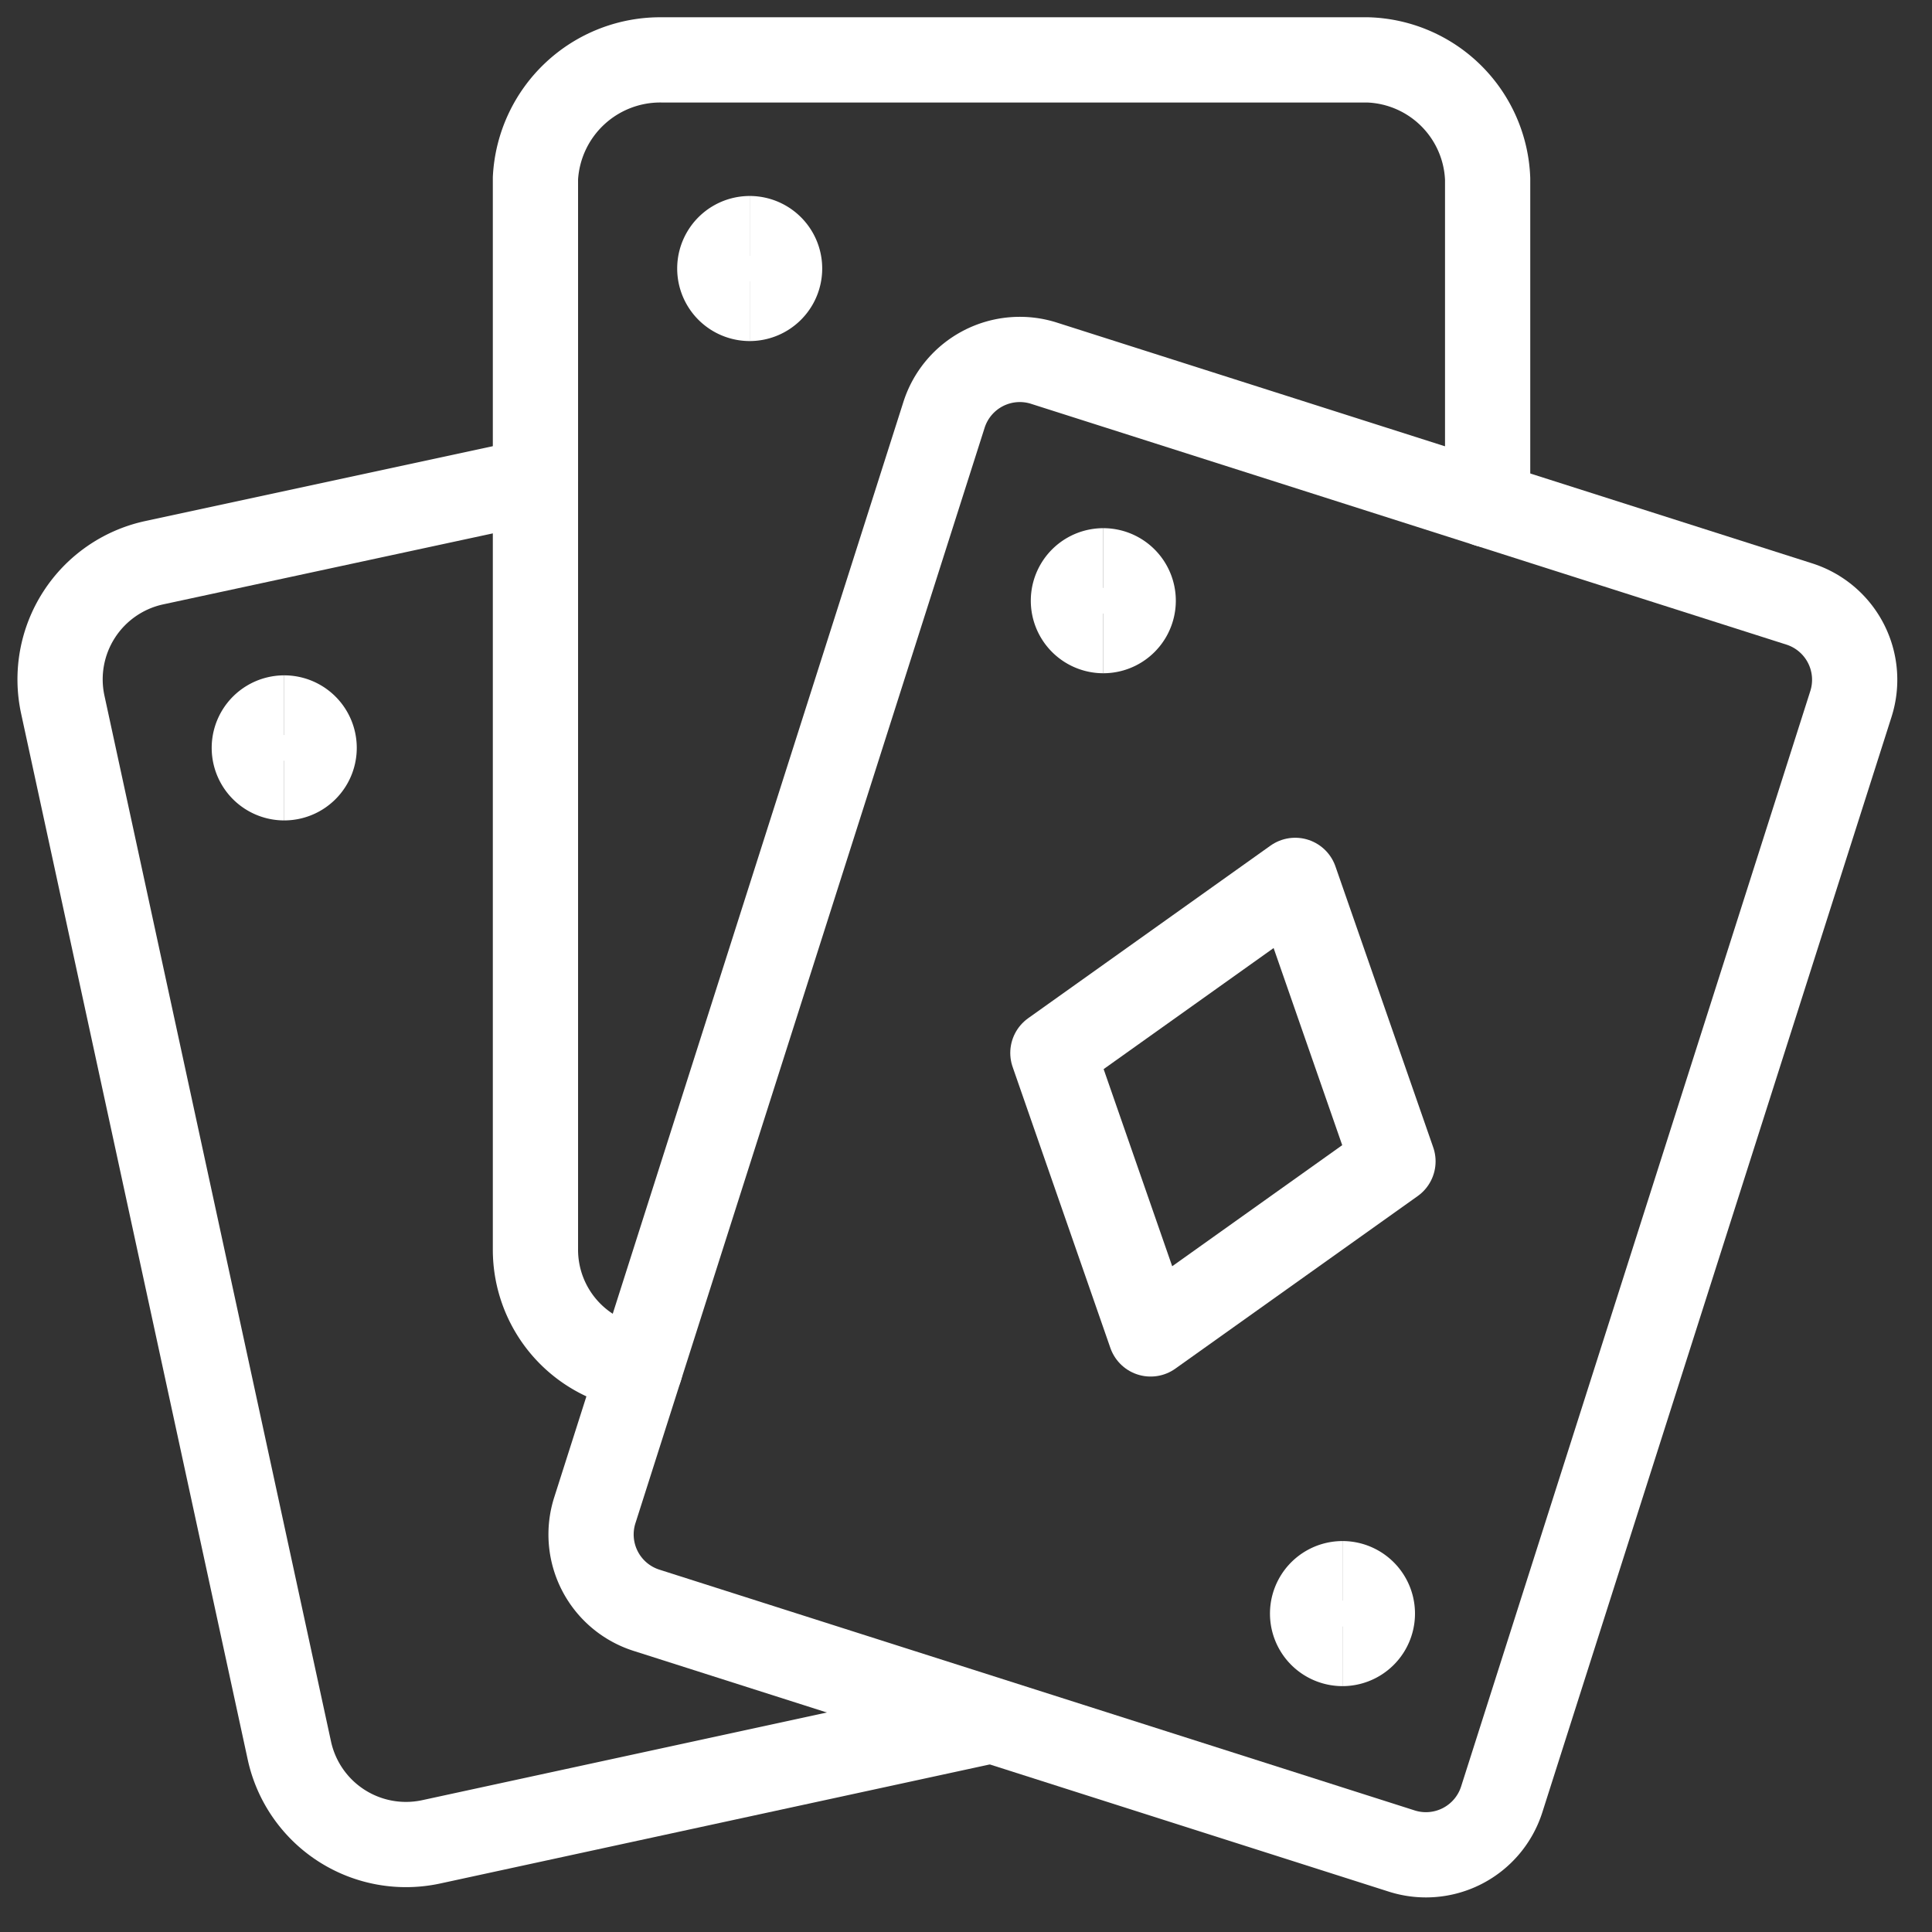
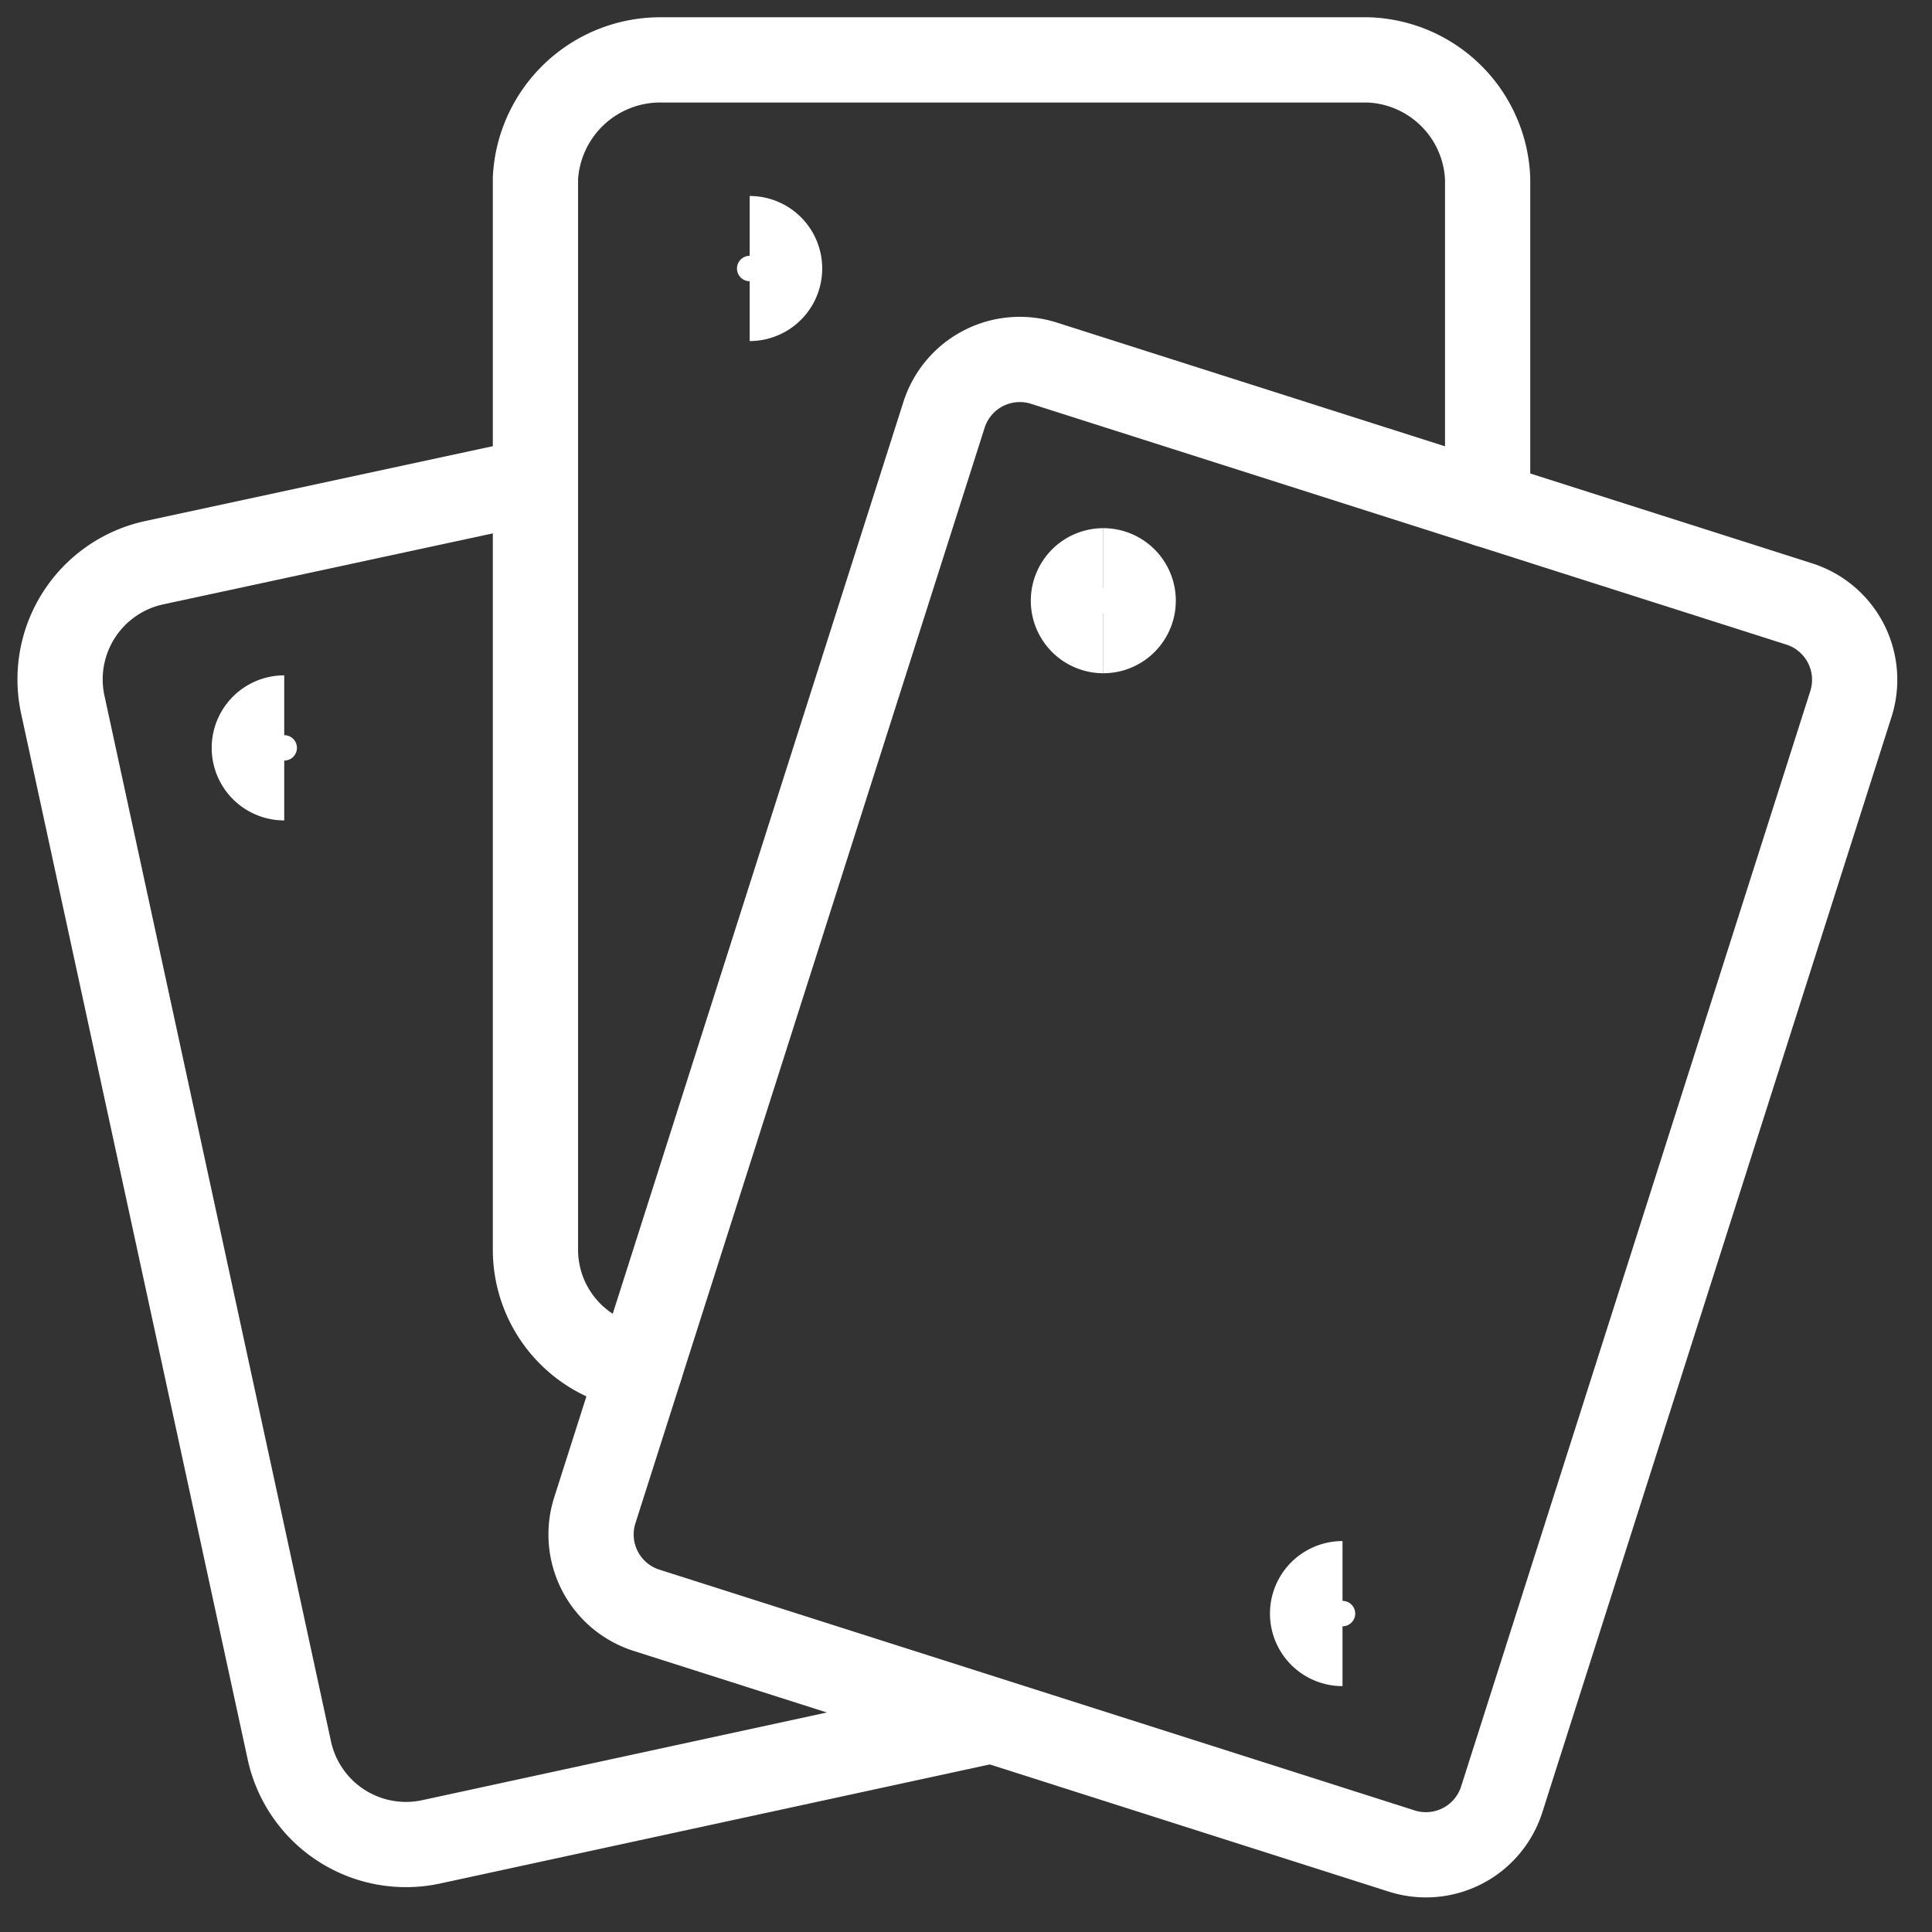
<svg xmlns="http://www.w3.org/2000/svg" width="34" height="34" viewBox="0 0 34 34">
  <rect x="0" y="0" width="34" height="34" fill="#333333" stroke="none" />
  <defs>
    <clipPath id="clip-path">
      <rect id="Rettangolo_392" data-name="Rettangolo 392" width="34" height="34" transform="translate(0.75 0.375)" fill="#fff" />
    </clipPath>
  </defs>
  <g id="_2884300221707893940" data-name="2884300221707893940" transform="translate(-0.75 -0.375)" clip-path="url(#clip-path)">
    <path id="Tracciato_1913" data-name="Tracciato 1913" d="M9.87,6.4,3.151,7.847a2.1,2.1,0,0,0-1.6,2.491l3.99,18.418a2.1,2.1,0,0,0,2.491,1.6l9.8-2.123" transform="translate(0.303 2.433)" fill="none" stroke="#fff" stroke-linecap="round" stroke-linejoin="round" stroke-width="1.5" />
    <path id="Tracciato_1914" data-name="Tracciato 1914" d="M29.418,9.183,16.133,4.948a1.4,1.4,0,0,0-1.764.911L8.226,25.13a1.4,1.4,0,0,0,.911,1.764l13.285,4.235a1.4,1.4,0,0,0,1.764-.911l6.143-19.271A1.4,1.4,0,0,0,29.418,9.183Z" transform="translate(2.993 1.82)" fill="none" stroke="#fff" stroke-linecap="round" stroke-linejoin="round" stroke-width="1.5" />
-     <path id="Tracciato_1915" data-name="Tracciato 1915" d="M18.212,11.411l-4.264,3.037,1.72,4.945,4.265-3.037Z" transform="translate(5.331 4.457)" fill="none" stroke="#fff" stroke-linecap="round" stroke-linejoin="round" stroke-width="1.5" />
    <path id="Tracciato_1916" data-name="Tracciato 1916" d="M24.219,8.953V3.221a2.179,2.179,0,0,0-2.106-2.095H9.691A2.2,2.2,0,0,0,7.462,3.207V22.053a2.095,2.095,0,0,0,1.843,2.092" transform="translate(2.711 0.303)" fill="none" stroke="#fff" stroke-linecap="round" stroke-linejoin="round" stroke-width="1.5" />
    <path id="Tracciato_1917" data-name="Tracciato 1917" d="M4.464,10.428a.526.526,0,1,1,0-1.053" transform="translate(1.288 3.635)" fill="none" stroke="#fff" stroke-width="1.5" />
-     <path id="Tracciato_1918" data-name="Tracciato 1918" d="M4.313,10.428a.526.526,0,0,0,0-1.053" transform="translate(1.439 3.635)" fill="none" stroke="#fff" stroke-width="1.5" />
-     <path id="Tracciato_1919" data-name="Tracciato 1919" d="M10.3,4.419a.526.526,0,1,1,0-1.053" transform="translate(3.644 1.208)" fill="none" stroke="#fff" stroke-width="1.5" />
    <path id="Tracciato_1920" data-name="Tracciato 1920" d="M10.147,4.419a.526.526,0,0,0,0-1.053" transform="translate(3.796 1.208)" fill="none" stroke="#fff" stroke-width="1.5" />
    <path id="Tracciato_1921" data-name="Tracciato 1921" d="M14.732,8.583a.526.526,0,1,1,0-1.053" transform="translate(5.435 2.89)" fill="none" stroke="#fff" stroke-width="1.5" />
    <path id="Tracciato_1922" data-name="Tracciato 1922" d="M14.58,8.583a.526.526,0,1,0,0-1.053" transform="translate(5.586 2.89)" fill="none" stroke="#fff" stroke-width="1.5" />
    <path id="Tracciato_1923" data-name="Tracciato 1923" d="M17.73,21.28a.526.526,0,0,1,0-1.053" transform="translate(6.646 8.018)" fill="none" stroke="#fff" stroke-width="1.5" />
-     <path id="Tracciato_1924" data-name="Tracciato 1924" d="M17.578,21.28a.526.526,0,0,0,0-1.053" transform="translate(6.797 8.018)" fill="none" stroke="#fff" stroke-width="1.5" />
  </g>
</svg>